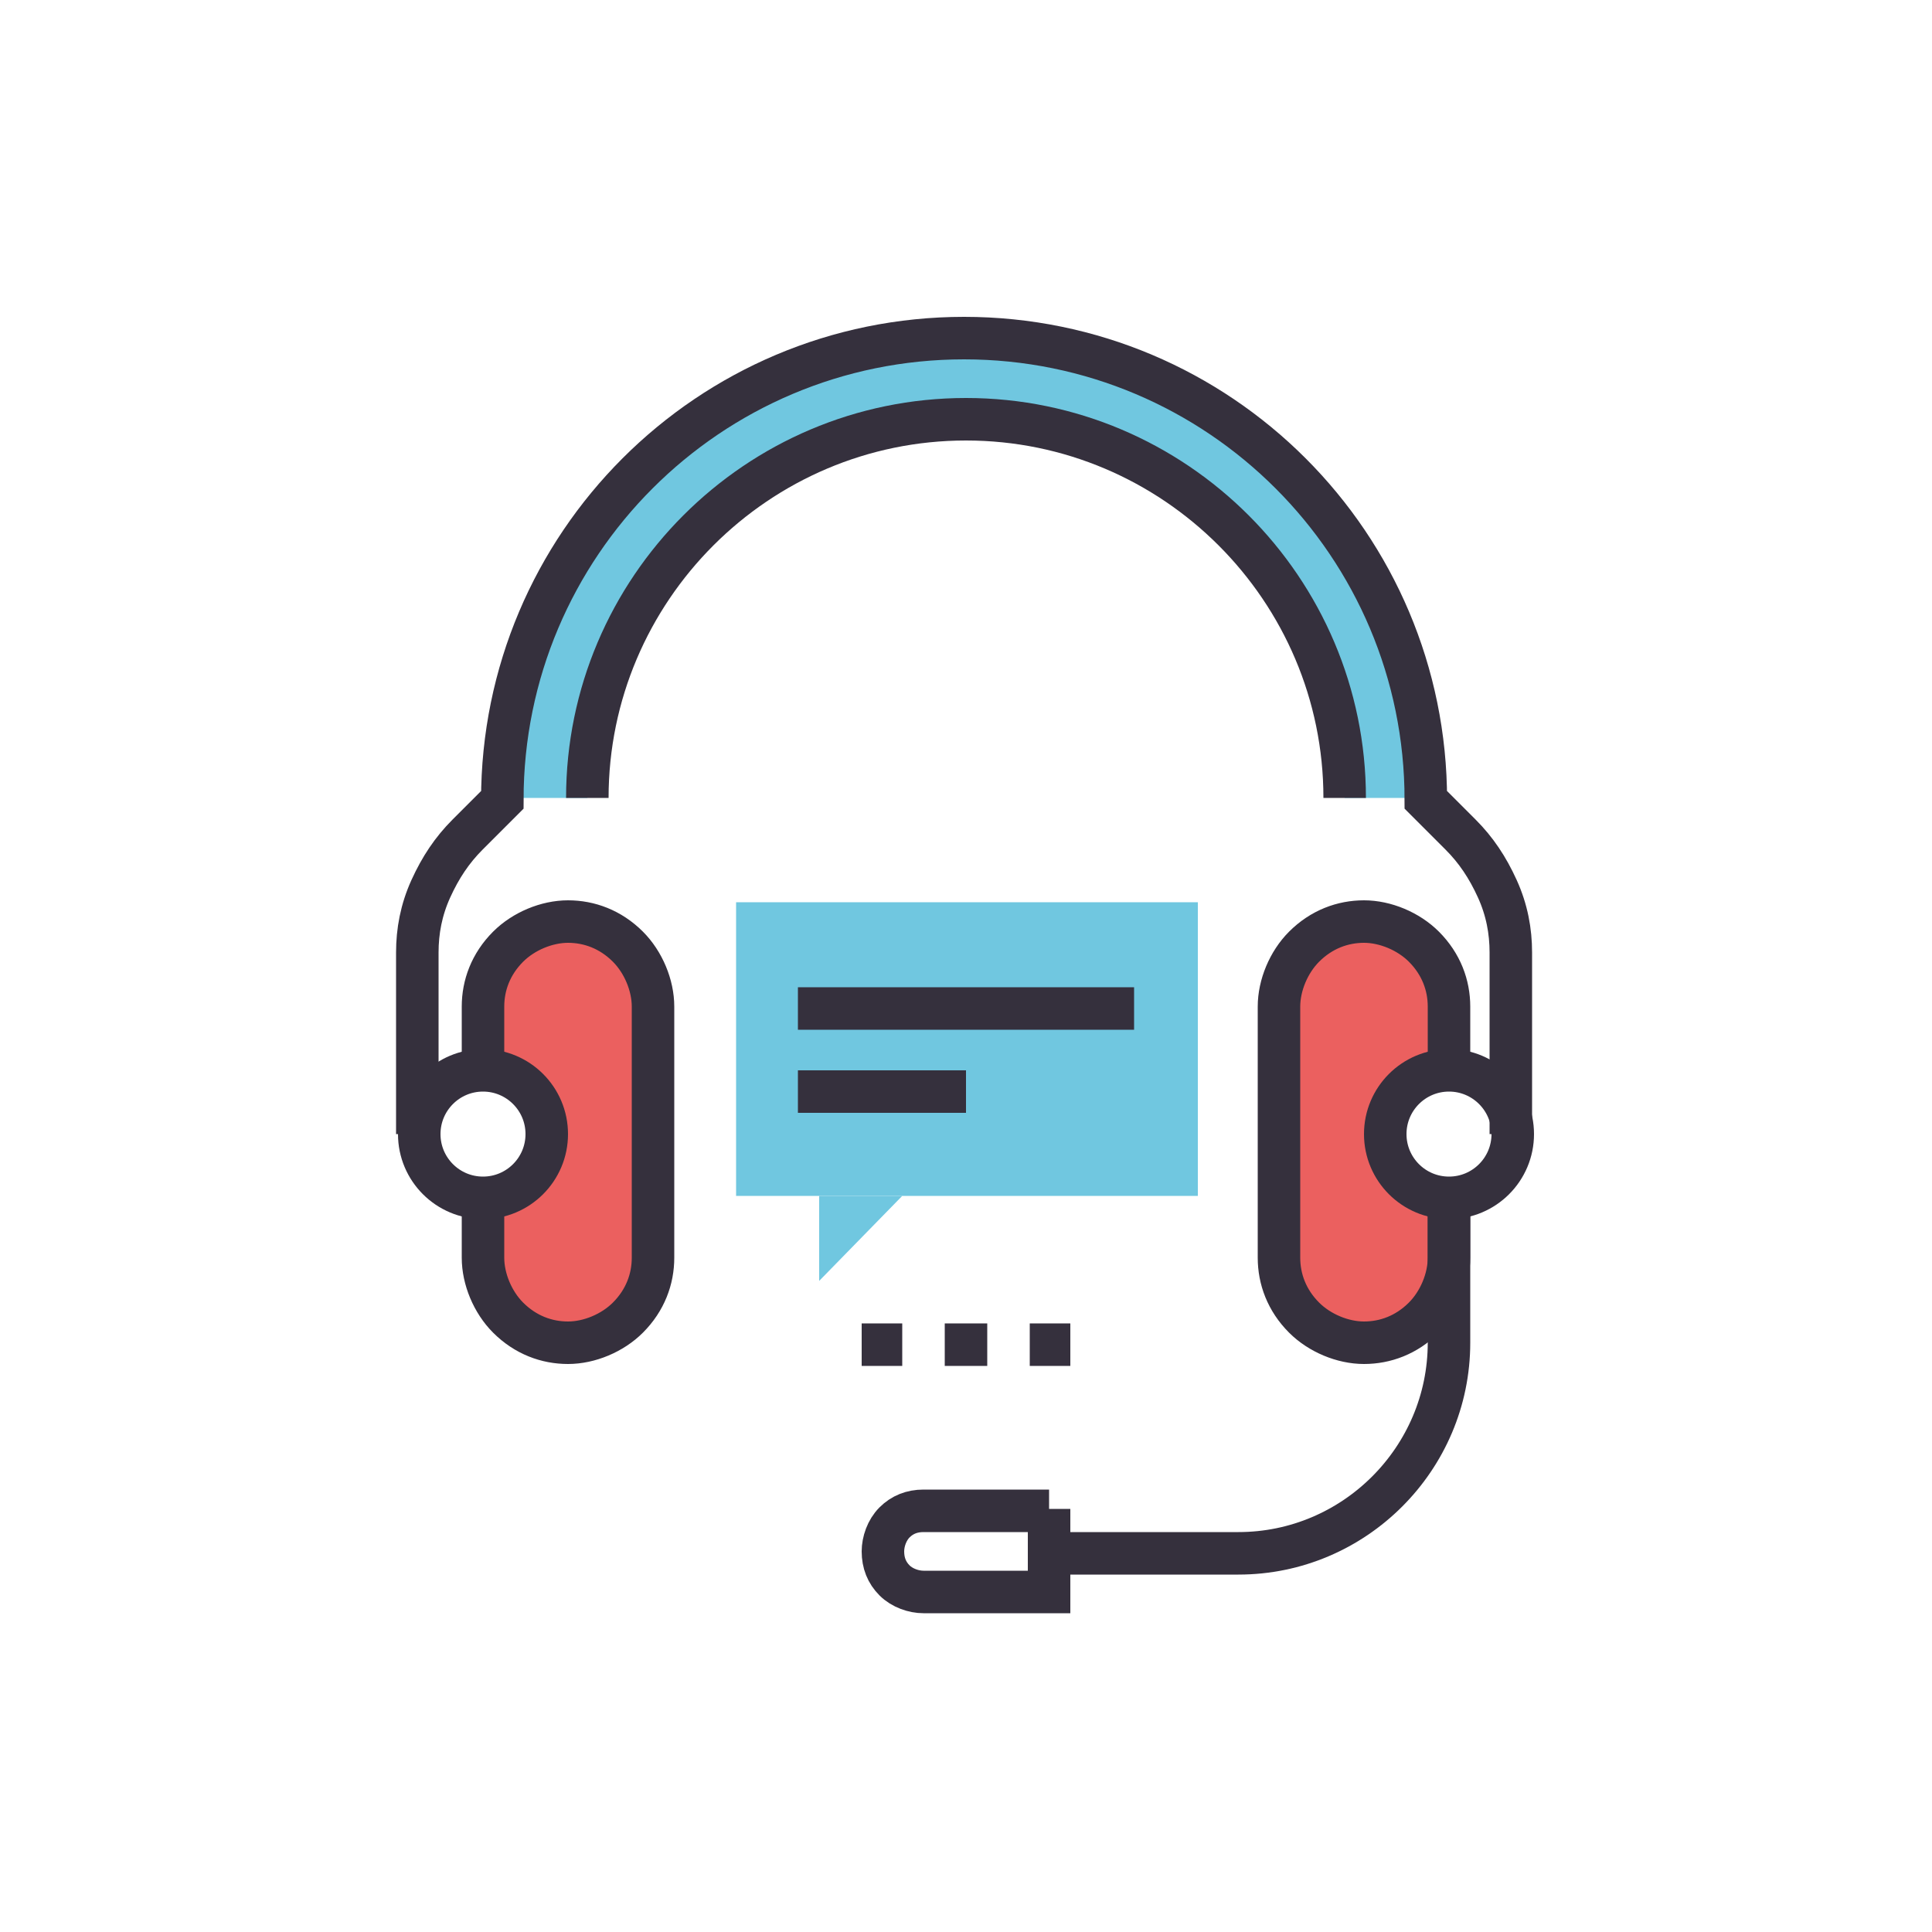
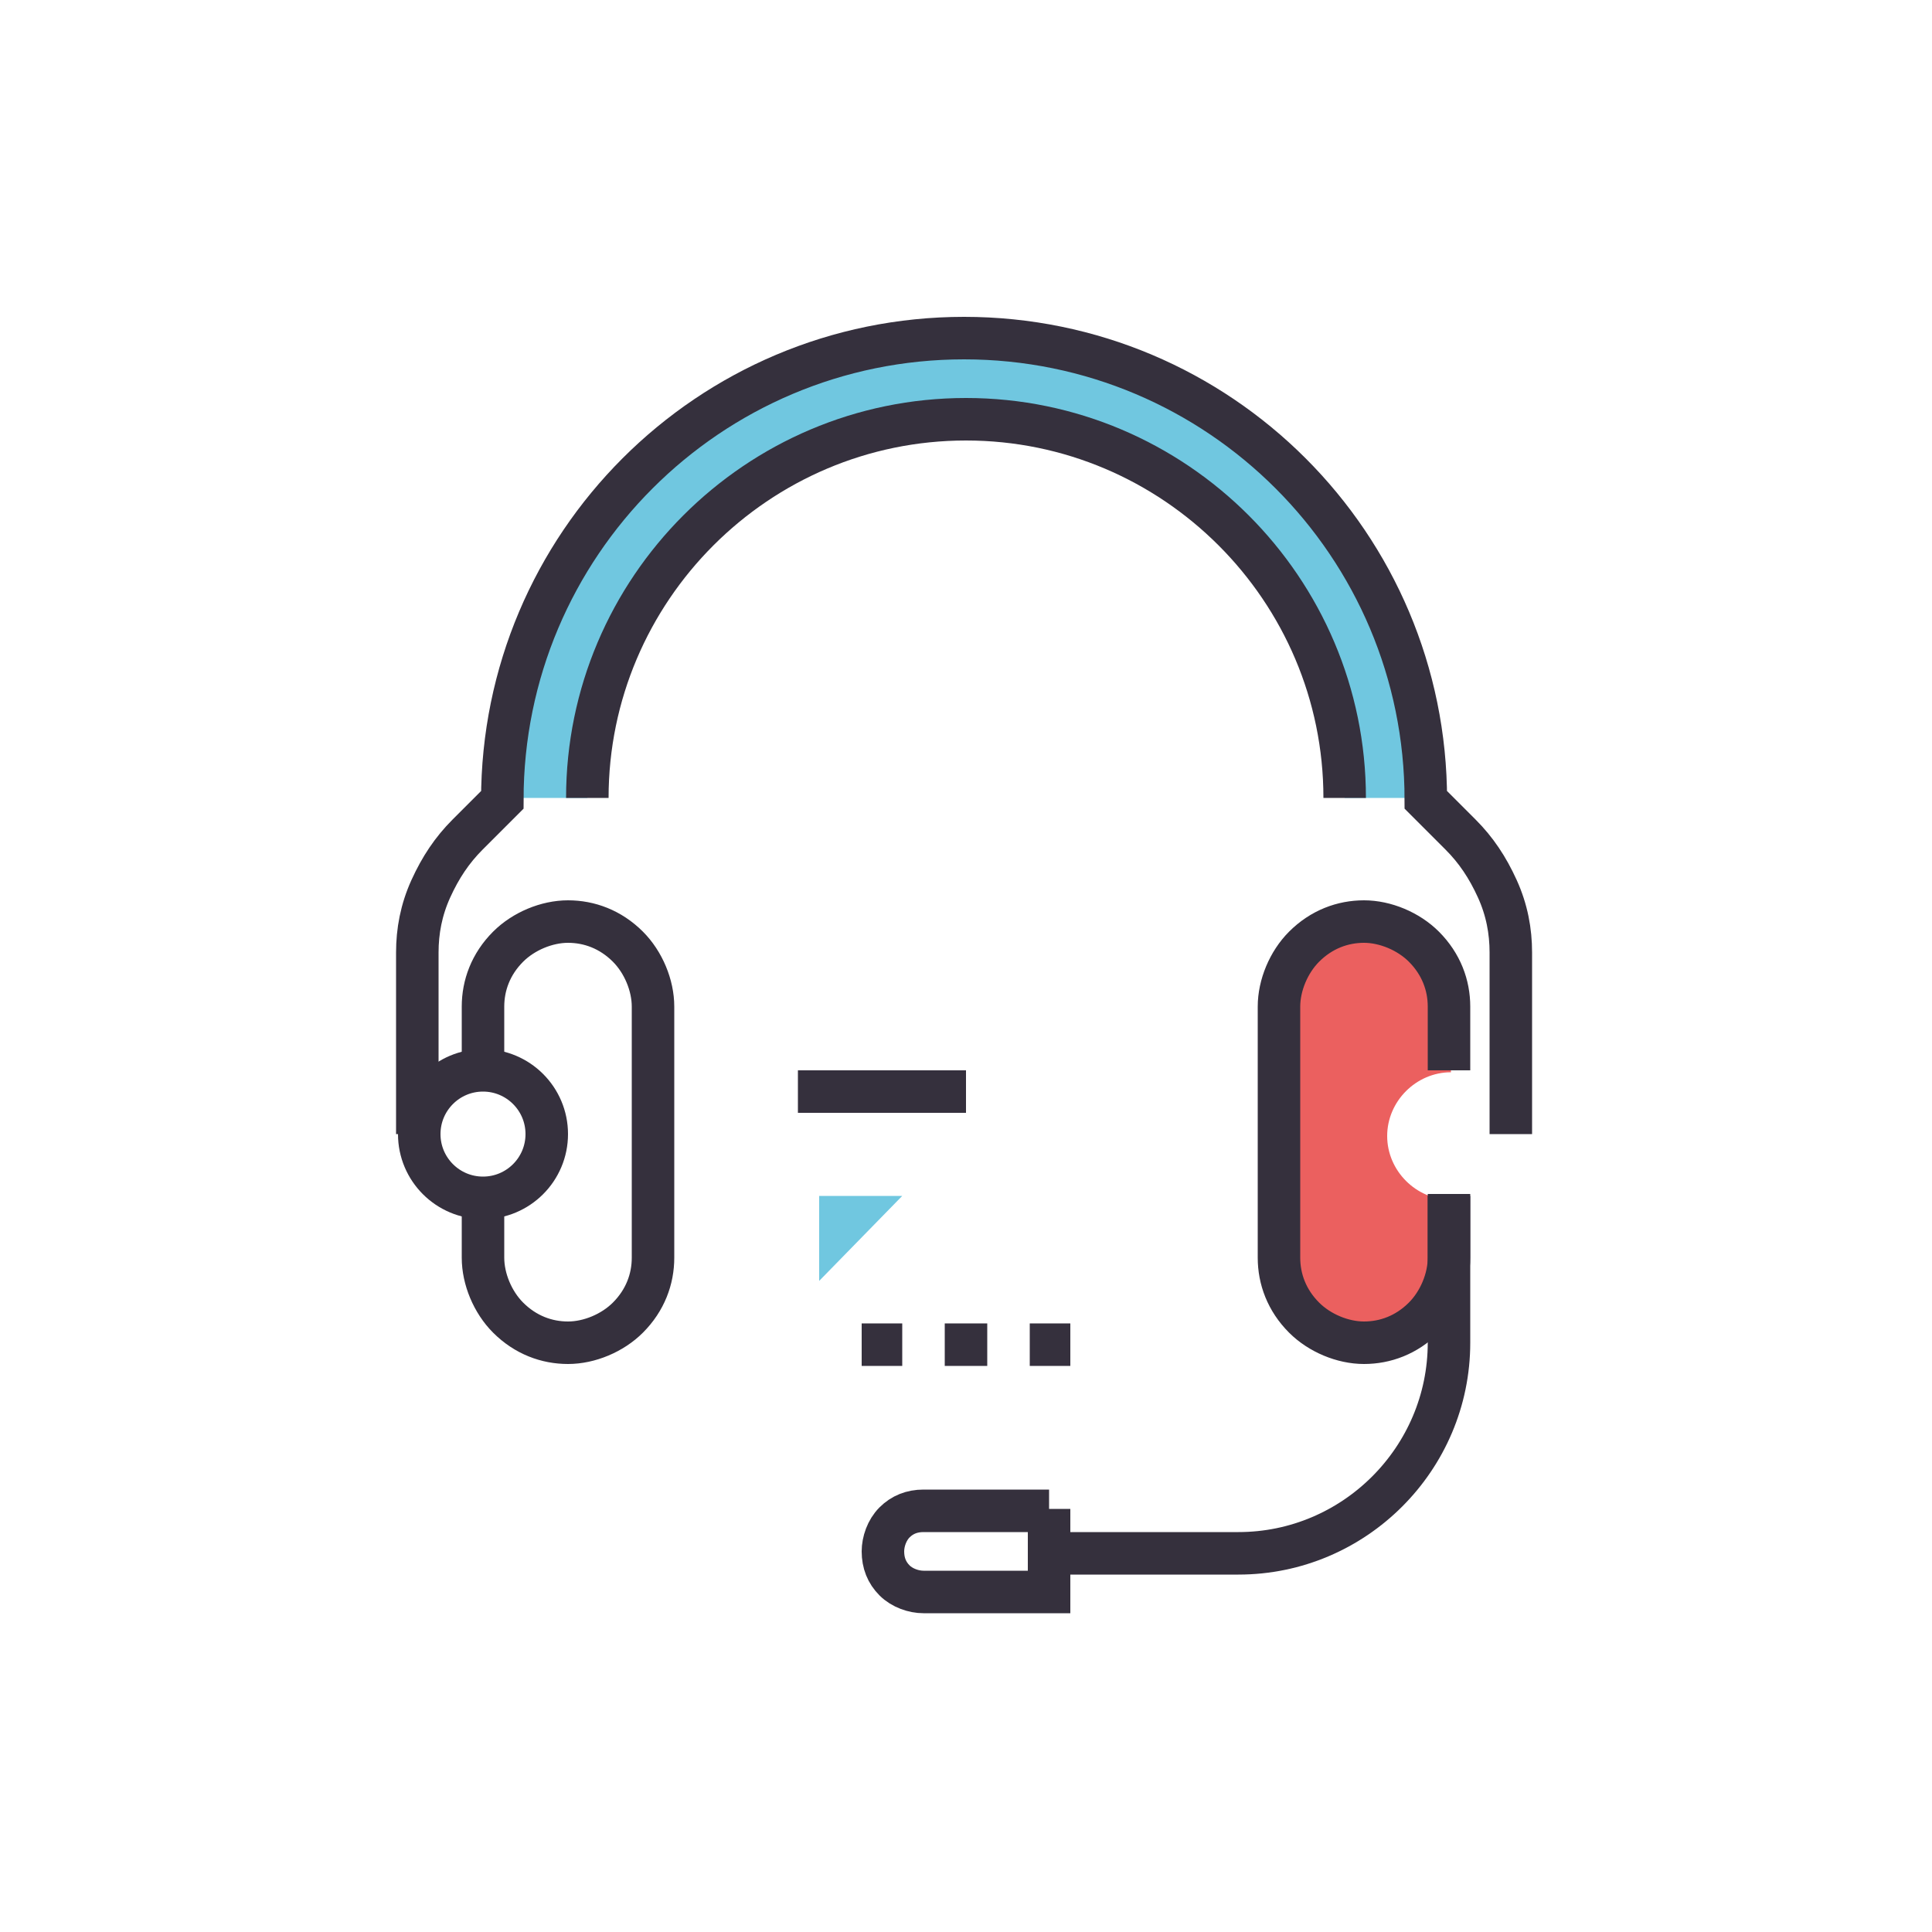
<svg xmlns="http://www.w3.org/2000/svg" version="1.1" viewBox="0 0 100 100">
  <defs>
    <style>
      .cls-1 {
        fill: #eb605f;
      }

      .cls-2 {
        fill: #70c7e0;
      }

      .cls-3 {
        fill: none;
        stroke: #35303d;
        stroke-miterlimit: 10;
        stroke-width: 2.2px;
      }
    </style>
  </defs>
  <g>
    <g id="Layer_1">
      <g>
        <path class="cls-1" d="M67.6,49.1c.8-.8,2-1.3,3.1-1.3s2.2.4,3.1,1.3c.8.8,1.3,2,1.3,3.1v3.3c-1.8,0-3.3,1.5-3.3,3.3s1.5,3.3,3.3,3.3v3.3c0,1.1-.4,2.2-1.3,3.1-.8.8-2,1.3-3.1,1.3s-2.2-.4-3.1-1.3c-.8-.8-1.3-2-1.3-3.1v-13c0-1.1.4-2.2,1.3-3.1Z" />
-         <path class="cls-1" d="M32.4,49.1c-.8-.8-2-1.3-3.1-1.3s-2.2.4-3.1,1.3c-.8.8-1.3,2-1.3,3.1v3.3c1.8,0,3.3,1.5,3.3,3.3s-1.5,3.3-3.3,3.3v3.3c0,1.1.4,2.2,1.3,3.1.8.8,2,1.3,3.1,1.3s2.2-.4,3.1-1.3c.8-.8,1.3-2,1.3-3.1v-13c0-1.1-.4-2.2-1.3-3.1Z" />
        <path class="cls-2" d="M50,17.4c-13.2,0-23.9,10.7-23.9,23.9h4.3c0-10.8,8.8-19.6,19.6-19.6s19.6,8.8,19.6,19.6h4.3c0-13.2-10.7-23.9-23.9-23.9Z" />
        <g>
-           <rect class="cls-2" x="38.1" y="46.7" width="23.9" height="15.2" />
          <polygon class="cls-2" points="42.4 66.3 42.4 61.9 46.7 61.9 42.4 66.3" />
        </g>
        <g>
-           <line class="cls-3" x1="41.3" y1="52.2" x2="58.7" y2="52.2" />
          <line class="cls-3" x1="41.3" y1="56.5" x2="50" y2="56.5" />
        </g>
        <g>
-           <circle class="cls-3" cx="75" cy="58.7" r="3.3" />
          <path class="cls-3" d="M75,55.4v-3.3c0-1.1-.4-2.2-1.3-3.1-.8-.8-2-1.3-3.1-1.3s-2.2.4-3.1,1.3c-.8.8-1.3,2-1.3,3.1v13c0,1.1.4,2.2,1.3,3.1.8.8,2,1.3,3.1,1.3s2.2-.4,3.1-1.3c.8-.8,1.3-2,1.3-3.1v-3.3" />
        </g>
        <g>
          <circle class="cls-3" cx="25" cy="58.7" r="3.3" />
          <path class="cls-3" d="M25,55.4v-3.3c0-1.1.4-2.2,1.3-3.1.8-.8,2-1.3,3.1-1.3s2.2.4,3.1,1.3c.8.8,1.3,2,1.3,3.1v13c0,1.1-.4,2.2-1.3,3.1-.8.8-2,1.3-3.1,1.3s-2.2-.4-3.1-1.3c-.8-.8-1.3-2-1.3-3.1v-3.3" />
        </g>
        <g>
          <path class="cls-3" d="M54.3,78.2h-6.5c-.6,0-1.1.2-1.5.6-.4.4-.6,1-.6,1.5h0c0,.6.2,1.1.6,1.5.4.4,1,.6,1.5.6h6.5v-4.3Z" />
          <path class="cls-3" d="M75,61.9v7.6c0,6-4.9,10.9-10.9,10.9h-9.8" />
        </g>
        <g>
          <path class="cls-3" d="M78.2,58.7v-9.4c0-1.1-.2-2.2-.7-3.3-.5-1.1-1.1-2-1.9-2.8l-1.8-1.8c0-13.2-10.7-23.9-23.9-23.9s-23.9,10.7-23.9,23.9l-1.8,1.8c-.8.8-1.4,1.7-1.9,2.8-.5,1.1-.7,2.2-.7,3.3v9.4" />
          <path class="cls-3" d="M30.4,41.3c0-10.8,8.8-19.6,19.6-19.6s19.6,8.8,19.6,19.6" />
        </g>
        <g>
          <line class="cls-3" x1="44.6" y1="69.6" x2="46.7" y2="69.6" />
          <line class="cls-3" x1="48.9" y1="69.6" x2="51.1" y2="69.6" />
          <line class="cls-3" x1="53.3" y1="69.6" x2="55.4" y2="69.6" />
        </g>
      </g>
    </g>
  </g>
</svg>